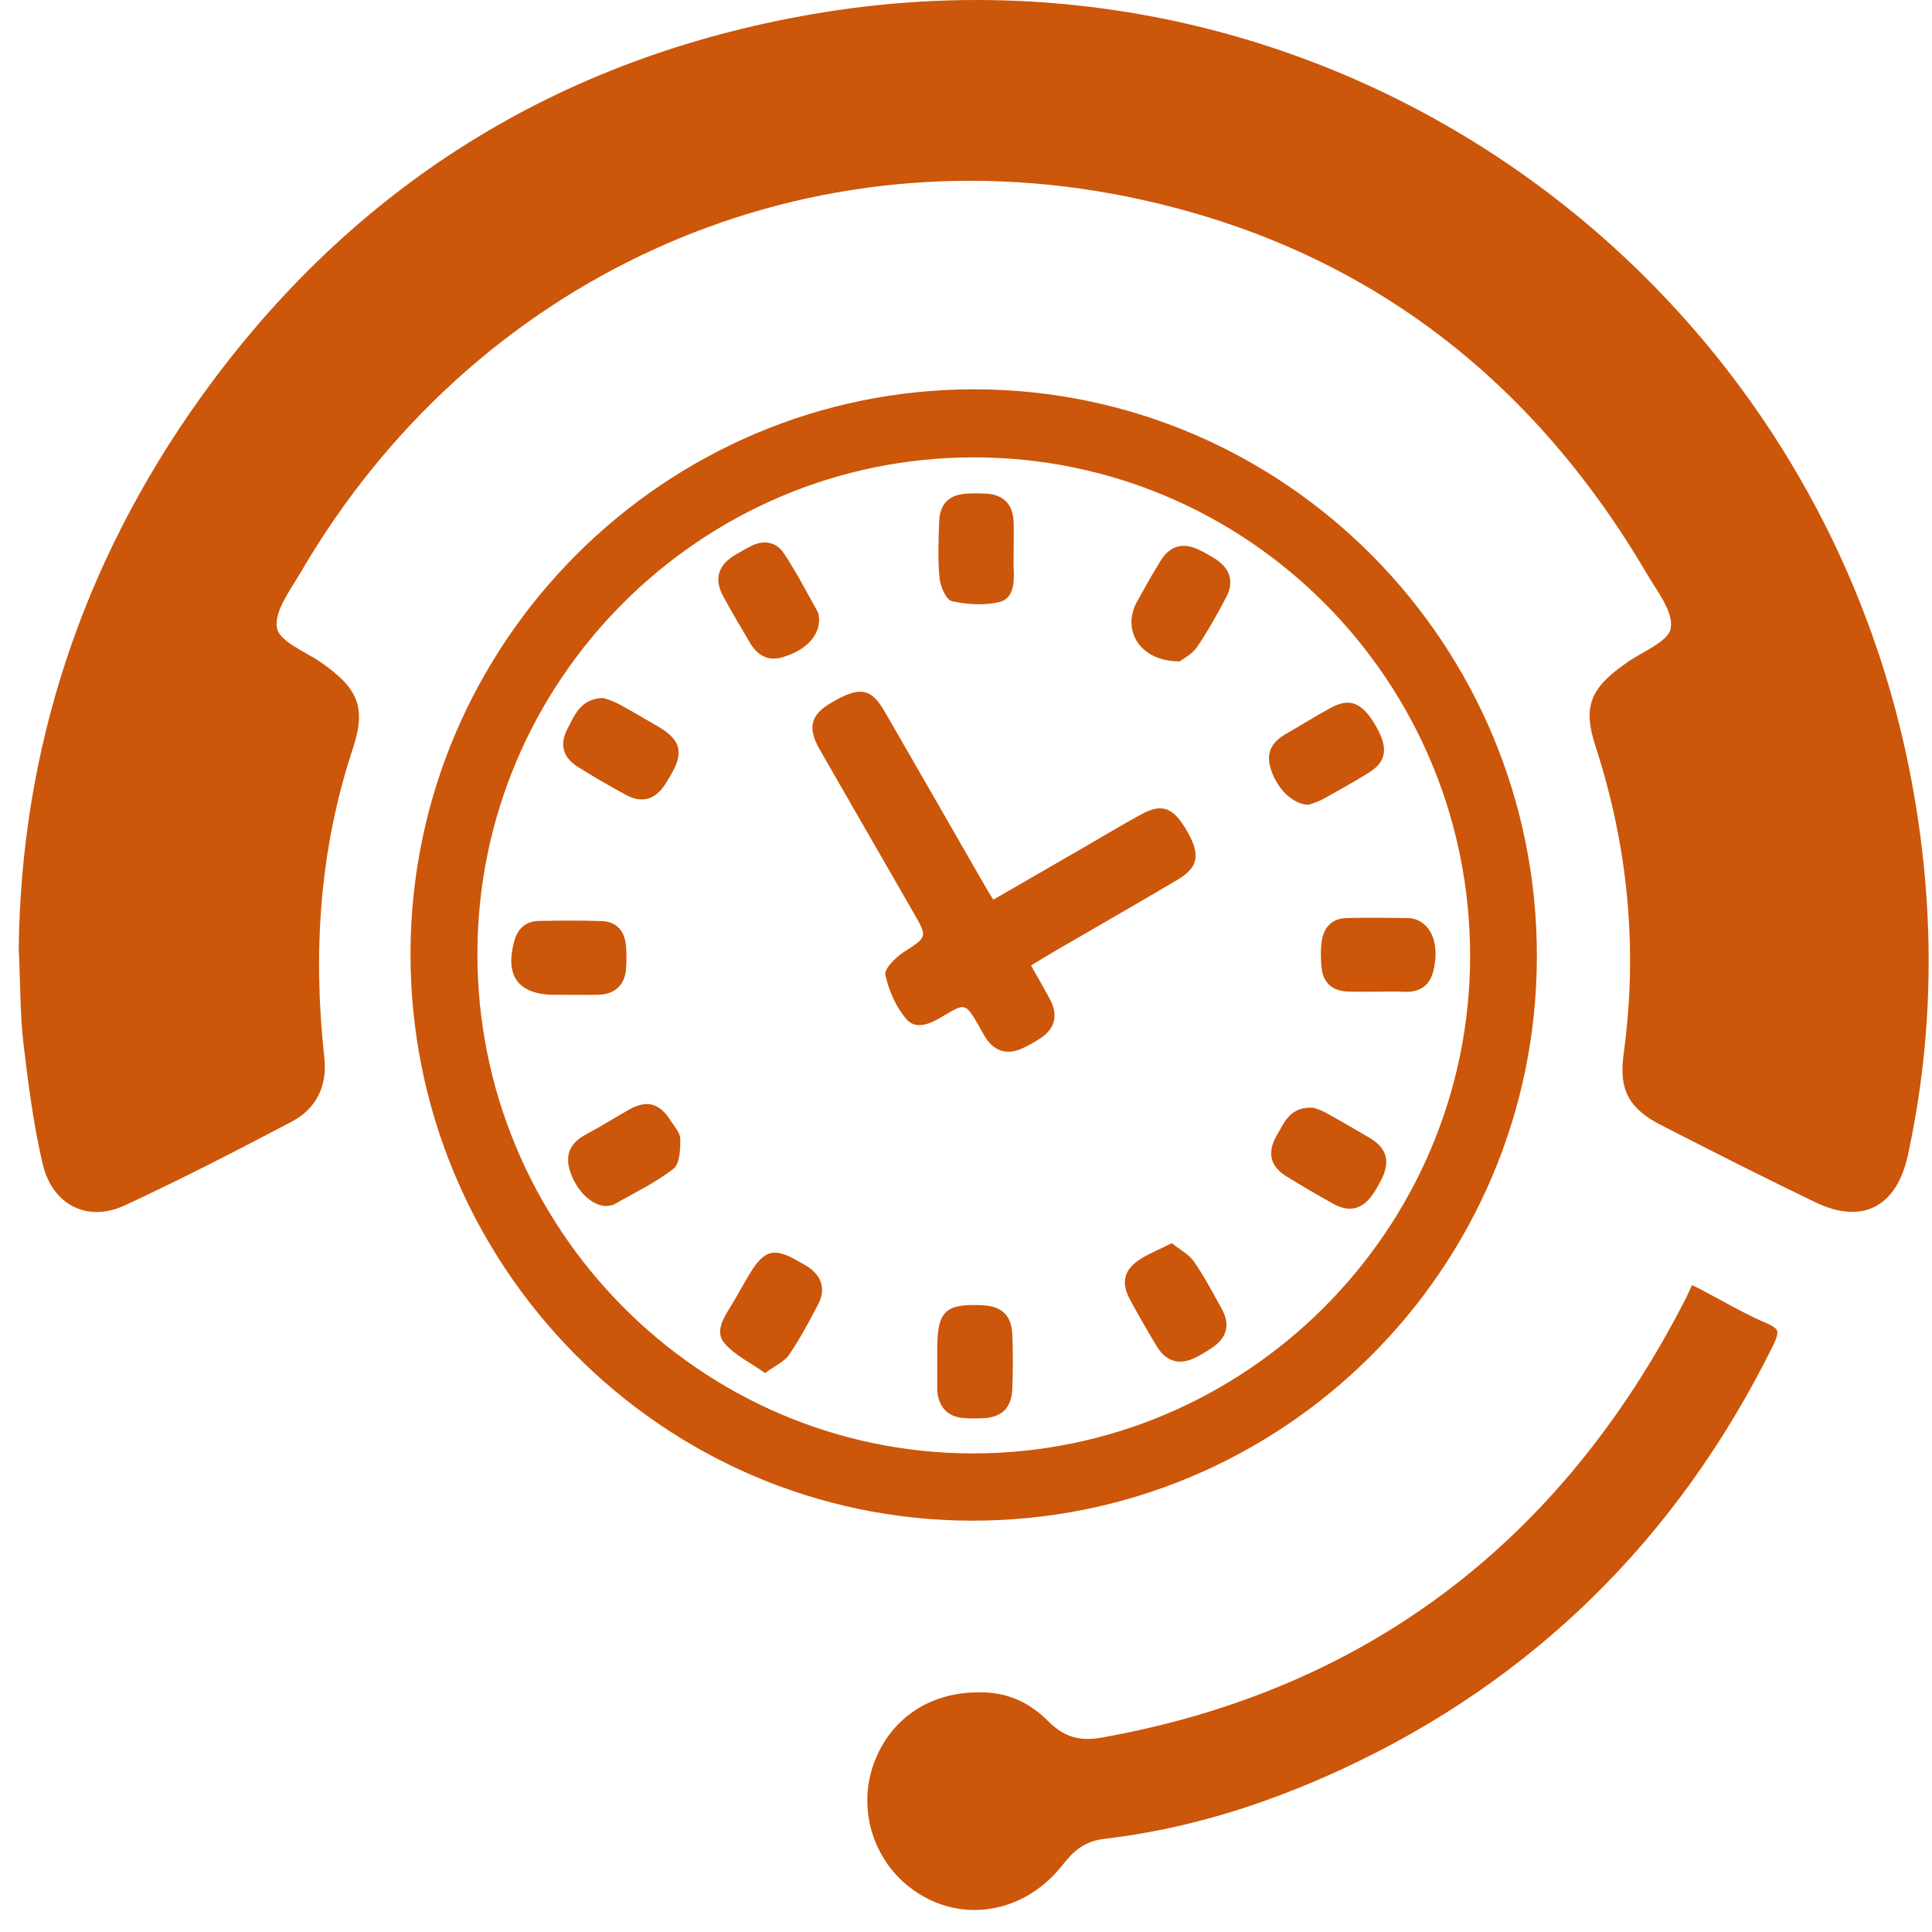
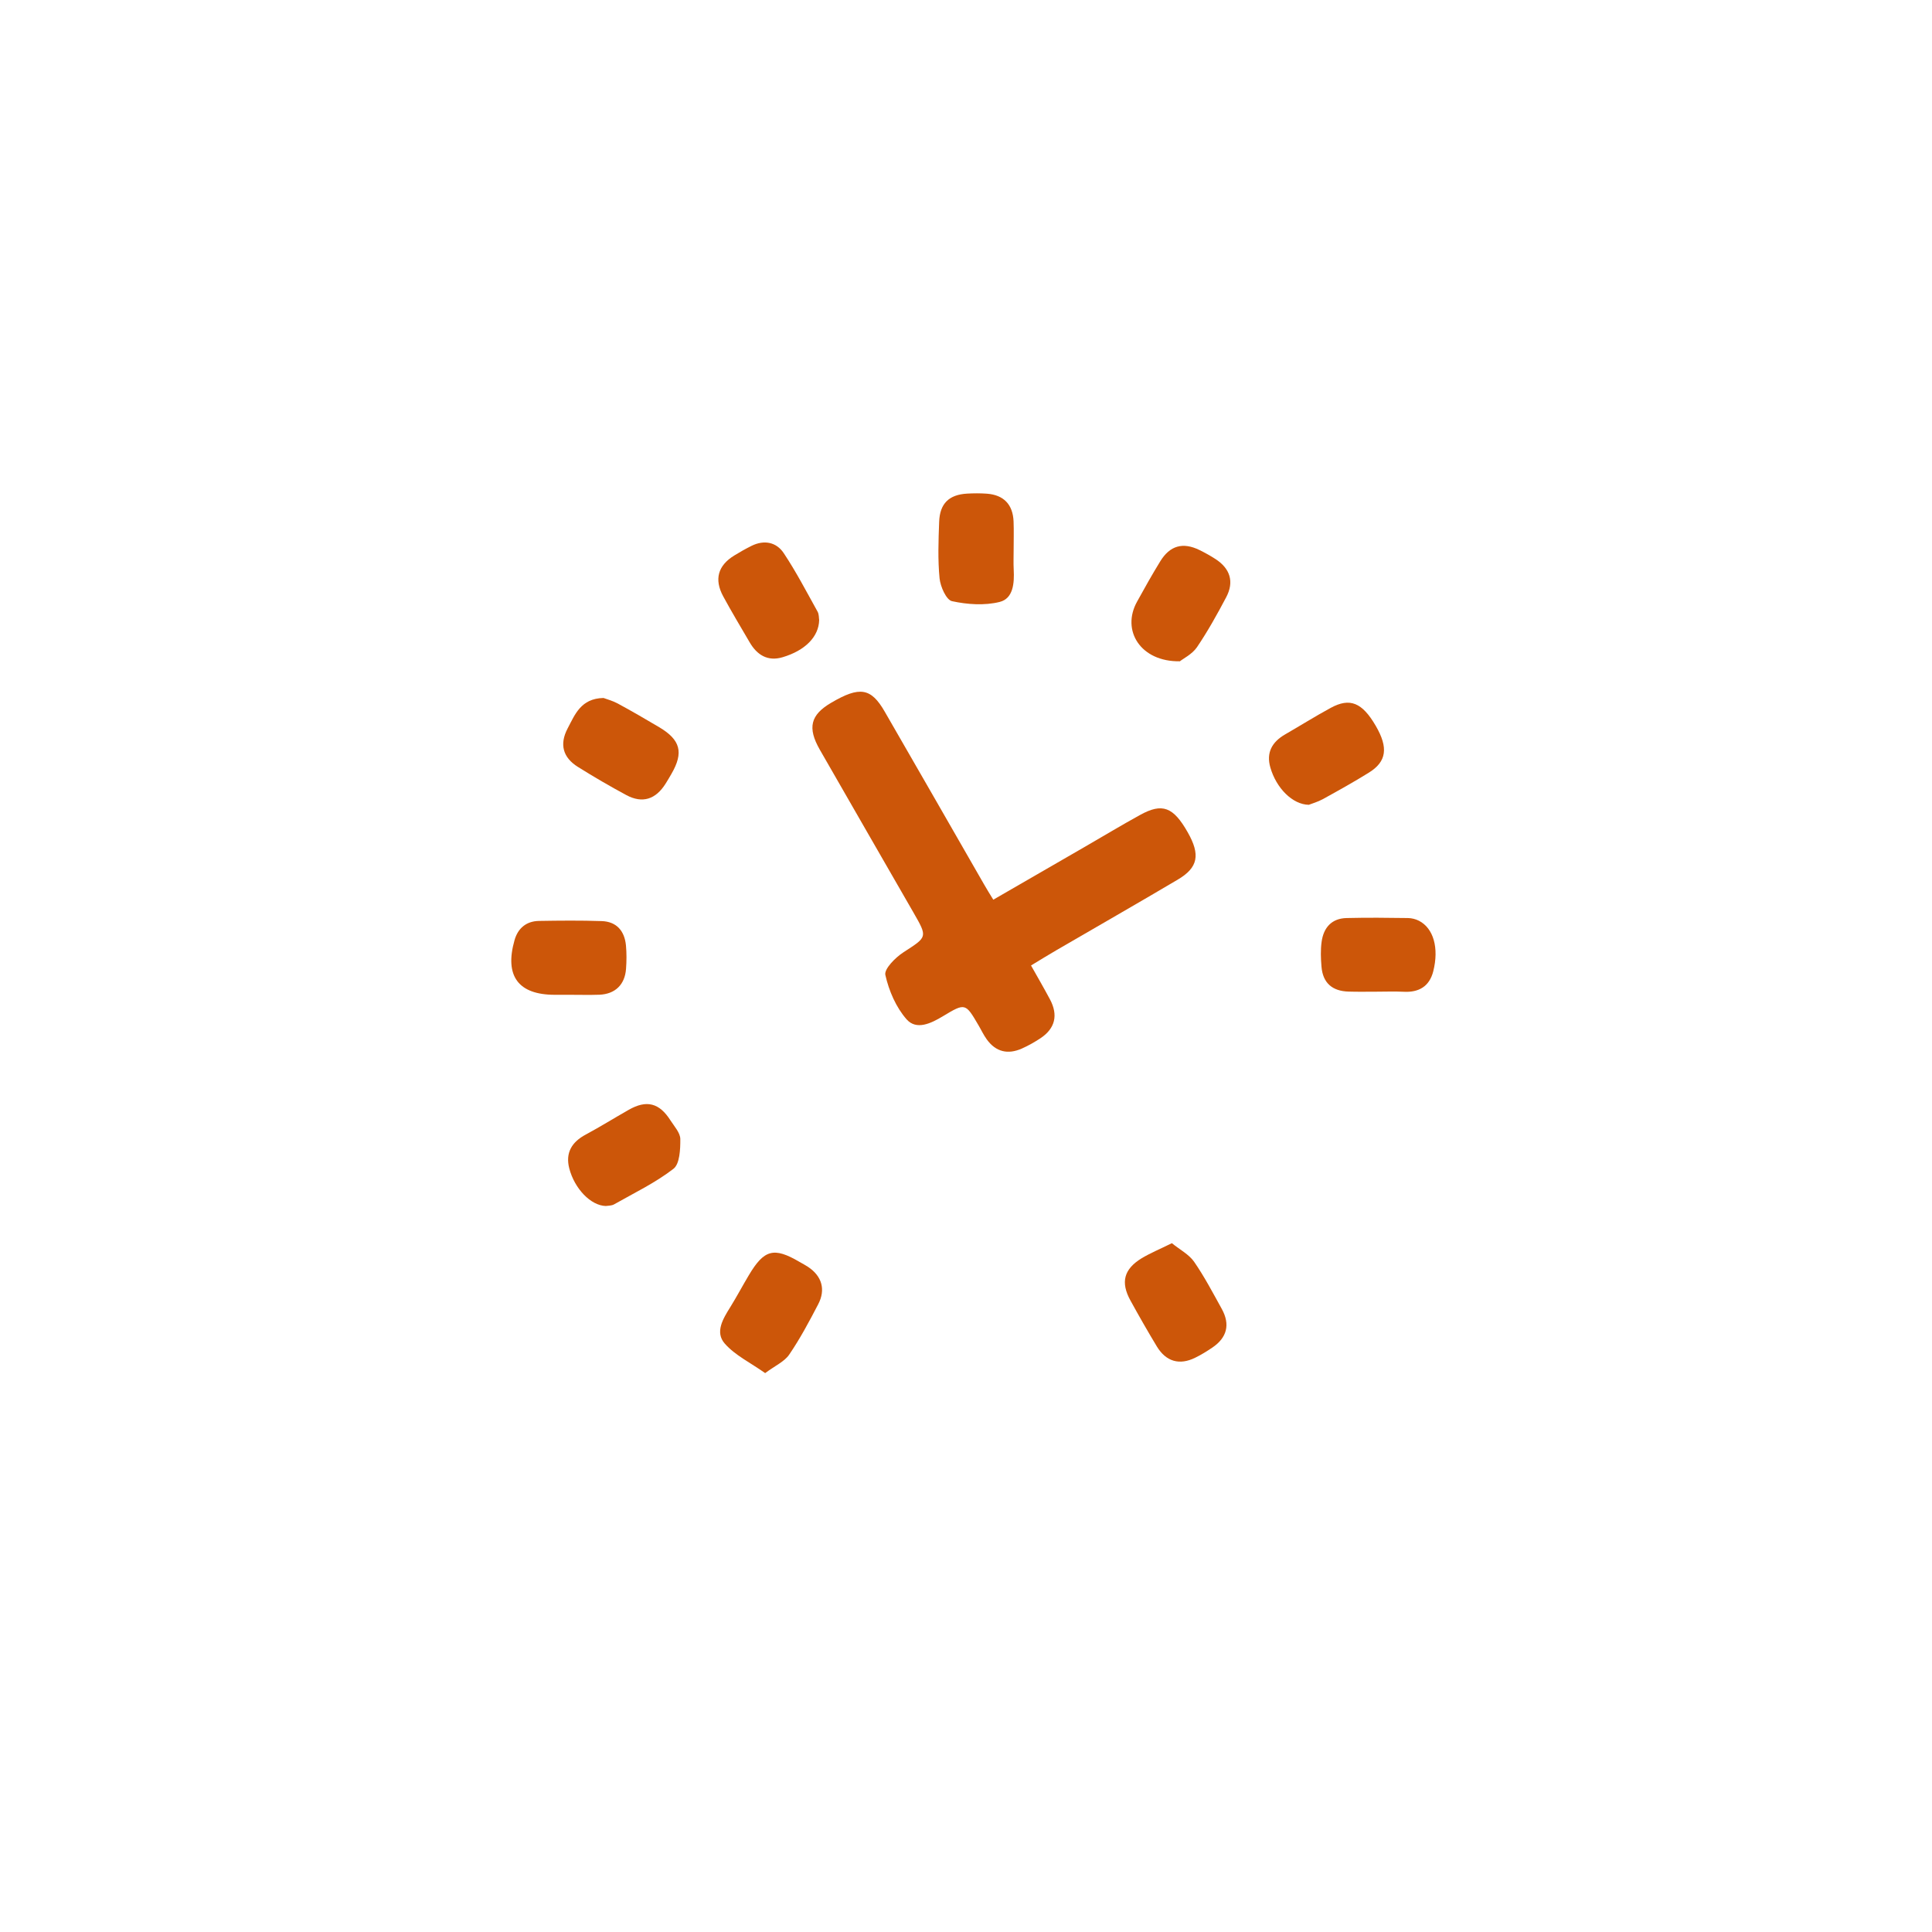
<svg xmlns="http://www.w3.org/2000/svg" width="85" height="85" viewBox="0 0 85 85" fill="none">
-   <path d="M0.825 41.707C0.927 33.041 3.566 24.835 8.829 17.489C15.514 8.166 24.585 2.549 35.758 0.621C58.632 -3.326 79.858 11.988 84.083 34.262C85.13 39.785 85.137 45.324 83.935 50.838C83.442 53.099 81.93 53.885 79.88 52.9C77.594 51.8 75.329 50.654 73.071 49.495C71.677 48.779 71.215 47.956 71.432 46.383C72.067 41.751 71.633 37.237 70.184 32.794C69.632 31.103 69.986 30.284 71.429 29.256C71.469 29.228 71.513 29.2 71.553 29.168C72.247 28.664 73.415 28.234 73.508 27.633C73.625 26.901 72.891 25.991 72.436 25.212C67.219 16.34 59.614 10.68 49.571 8.648C35.009 5.705 20.743 12.29 13.228 25.184C12.773 25.966 12.06 26.888 12.184 27.623C12.287 28.231 13.442 28.667 14.145 29.159C15.747 30.28 16.125 31.115 15.524 32.932C14.052 37.377 13.761 41.913 14.269 46.533C14.405 47.785 13.916 48.776 12.838 49.346C10.415 50.623 7.974 51.878 5.493 53.031C3.842 53.797 2.293 53.012 1.872 51.187C1.472 49.455 1.24 47.679 1.032 45.91C0.884 44.648 0.899 43.364 0.825 41.707Z" fill="#CC5609" />
-   <path d="M77.996 59.221C73.802 67.701 67.417 73.966 59.023 77.844C55.435 79.501 52.012 80.504 48.555 80.906C47.576 81.022 47.108 81.601 46.697 82.115C45.804 83.221 44.59 83.897 43.277 84.012C42.025 84.127 40.795 83.713 39.81 82.859C38.302 81.542 37.76 79.405 38.463 77.536C39.181 75.626 40.873 74.473 42.985 74.458H42.998C43.053 74.455 43.106 74.455 43.162 74.455C44.28 74.455 45.262 74.872 46.086 75.698C46.802 76.417 47.474 76.626 48.484 76.445C60.005 74.383 68.632 67.913 74.124 57.212C74.22 57.025 74.294 56.863 74.353 56.729C74.381 56.667 74.412 56.598 74.44 56.542C74.611 56.611 74.914 56.776 75.112 56.882C75.304 56.984 75.496 57.087 75.689 57.193C76.342 57.548 77.017 57.919 77.721 58.215C77.984 58.327 78.148 58.442 78.185 58.542C78.225 58.654 78.164 58.882 77.996 59.221Z" fill="#CC5609" />
-   <path d="M42.889 17.128C56.563 17.153 67.647 28.346 67.616 42.106C67.588 55.832 56.427 66.947 42.719 66.903C29.089 66.86 18.036 55.67 18.061 41.935C18.089 28.253 29.244 17.107 42.889 17.128ZM42.871 20.122C30.845 20.107 21.025 29.904 21.004 41.935C20.982 54.028 30.774 63.925 42.775 63.944C54.816 63.962 64.667 54.125 64.679 42.069C64.691 29.966 54.924 20.138 42.871 20.122Z" fill="#CC5609" />
  <path d="M43.701 39.583C45.083 38.785 46.424 38.013 47.762 37.237C48.561 36.776 49.351 36.299 50.16 35.854C51.136 35.315 51.619 35.499 52.254 36.617C52.818 37.608 52.715 38.169 51.814 38.701C50.039 39.751 48.248 40.776 46.464 41.813C46.111 42.019 45.761 42.234 45.361 42.477C45.656 43 45.934 43.48 46.195 43.969C46.563 44.661 46.424 45.246 45.78 45.676C45.516 45.851 45.241 46.006 44.953 46.134C44.345 46.402 43.816 46.284 43.416 45.732C43.273 45.536 43.171 45.312 43.047 45.103C42.477 44.128 42.465 44.119 41.489 44.707C40.963 45.025 40.321 45.337 39.888 44.848C39.423 44.321 39.107 43.589 38.952 42.894C38.893 42.63 39.395 42.125 39.748 41.897C40.798 41.215 40.82 41.246 40.188 40.147C38.816 37.76 37.44 35.377 36.071 32.988C35.514 32.016 35.656 31.452 36.573 30.916C37.821 30.184 38.32 30.259 38.924 31.309C40.386 33.838 41.839 36.377 43.295 38.91C43.41 39.116 43.54 39.318 43.701 39.583Z" fill="#CC5609" />
-   <path d="M41.235 59.885C41.235 59.713 41.235 59.542 41.235 59.374C41.235 57.682 41.582 57.343 43.239 57.427C44.06 57.467 44.503 57.869 44.537 58.695C44.571 59.498 44.568 60.305 44.537 61.109C44.506 61.941 44.073 62.358 43.261 62.396C42.97 62.408 42.679 62.414 42.388 62.389C41.703 62.333 41.297 61.907 41.238 61.206C41.235 61.156 41.235 61.109 41.235 61.059C41.235 60.667 41.235 60.274 41.235 59.885Z" fill="#CC5609" />
  <path d="M57.582 35.408C56.86 35.396 56.151 34.67 55.891 33.77C55.699 33.109 55.968 32.642 56.538 32.312C57.207 31.926 57.864 31.514 58.545 31.144C59.391 30.683 59.93 30.907 60.528 31.935C61.089 32.898 61.008 33.511 60.218 33.997C59.562 34.405 58.883 34.782 58.205 35.156C57.979 35.281 57.721 35.352 57.582 35.408Z" fill="#CC5609" />
-   <path d="M57.777 48.735C57.852 48.763 58.087 48.823 58.291 48.935C58.948 49.296 59.596 49.673 60.243 50.053C61.014 50.508 61.182 51.087 60.776 51.894C60.667 52.109 60.55 52.324 60.413 52.523C59.955 53.203 59.37 53.358 58.666 52.966C57.969 52.58 57.279 52.175 56.6 51.757C55.881 51.312 55.736 50.704 56.173 49.956C56.507 49.386 56.746 48.676 57.777 48.735Z" fill="#CC5609" />
  <path d="M26.651 53.059C25.991 53.041 25.279 52.299 25.046 51.408C24.867 50.717 25.158 50.243 25.771 49.916C26.409 49.573 27.029 49.187 27.658 48.829C28.445 48.38 29.008 48.52 29.498 49.293C29.668 49.558 29.931 49.841 29.931 50.118C29.934 50.564 29.907 51.206 29.631 51.421C28.835 52.038 27.905 52.483 27.023 52.984C26.905 53.053 26.741 53.044 26.651 53.059Z" fill="#CC5609" />
  <path d="M36.04 27.278C36.025 28.013 35.421 28.623 34.429 28.916C33.776 29.11 33.305 28.817 32.98 28.256C32.589 27.586 32.187 26.919 31.818 26.237C31.412 25.486 31.589 24.879 32.304 24.44C32.552 24.287 32.806 24.144 33.063 24.016C33.621 23.739 34.16 23.851 34.482 24.337C35.03 25.159 35.489 26.047 35.972 26.913C36.037 27.035 36.025 27.2 36.04 27.278Z" fill="#CC5609" />
  <path d="M26.552 30.708C26.691 30.761 26.951 30.829 27.177 30.951C27.794 31.284 28.401 31.639 29.002 31.994C29.941 32.552 30.083 33.106 29.544 34.041C29.461 34.187 29.374 34.334 29.284 34.477C28.847 35.172 28.265 35.359 27.558 34.982C26.834 34.592 26.124 34.178 25.427 33.742C24.764 33.328 24.606 32.748 24.972 32.05C25.294 31.443 25.551 30.729 26.552 30.708Z" fill="#CC5609" />
  <path d="M51.91 29.094C50.181 29.122 49.32 27.739 50.027 26.468C50.355 25.873 50.686 25.281 51.043 24.701C51.47 24 52.043 23.842 52.774 24.2C53.013 24.318 53.245 24.446 53.471 24.592C54.125 25.013 54.308 25.599 53.945 26.281C53.549 27.032 53.134 27.776 52.66 28.477C52.446 28.785 52.062 28.972 51.91 29.094Z" fill="#CC5609" />
  <path d="M33.664 60.411C33.017 59.953 32.345 59.632 31.889 59.115C31.443 58.611 31.812 58.016 32.131 57.505C32.413 57.05 32.664 56.576 32.939 56.115C33.618 54.969 34.048 54.857 35.173 55.517C35.3 55.592 35.43 55.657 35.551 55.738C36.155 56.14 36.338 56.729 35.997 57.383C35.603 58.14 35.201 58.894 34.721 59.598C34.51 59.907 34.107 60.081 33.664 60.411Z" fill="#CC5609" />
  <path d="M51.557 54.695C51.91 54.981 52.307 55.187 52.533 55.508C52.988 56.165 53.363 56.882 53.753 57.586C54.131 58.271 53.986 58.85 53.335 59.29C53.093 59.452 52.846 59.608 52.582 59.735C51.892 60.075 51.303 59.907 50.897 59.24C50.494 58.573 50.107 57.894 49.732 57.212C49.295 56.414 49.444 55.838 50.228 55.358C50.612 55.128 51.036 54.953 51.557 54.695Z" fill="#CC5609" />
  <path d="M44.596 24.184C44.596 24.477 44.584 24.77 44.599 25.063C44.63 25.655 44.581 26.334 43.98 26.483C43.317 26.648 42.558 26.596 41.883 26.449C41.632 26.393 41.374 25.811 41.337 25.443C41.257 24.624 41.288 23.786 41.319 22.96C41.347 22.153 41.752 21.764 42.545 21.717C42.837 21.701 43.128 21.698 43.419 21.72C44.159 21.776 44.562 22.194 44.593 22.941C44.609 23.356 44.596 23.77 44.596 24.184Z" fill="#CC5609" />
  <path d="M25.062 43.767C24.845 43.767 24.625 43.767 24.408 43.767C22.803 43.767 22.187 42.938 22.639 41.358C22.788 40.838 23.154 40.53 23.705 40.517C24.625 40.502 25.548 40.492 26.468 40.524C27.125 40.545 27.478 40.953 27.54 41.598C27.571 41.938 27.568 42.284 27.543 42.623C27.494 43.321 27.063 43.735 26.372 43.764C25.935 43.779 25.498 43.767 25.062 43.767Z" fill="#CC5609" />
  <path d="M60.578 43.63C60.166 43.63 59.754 43.639 59.339 43.626C58.611 43.608 58.199 43.243 58.14 42.53C58.109 42.165 58.096 41.791 58.146 41.433C58.233 40.807 58.592 40.402 59.252 40.39C60.15 40.368 61.048 40.377 61.947 40.39C62.108 40.393 62.284 40.436 62.43 40.511C63.065 40.838 63.319 41.701 63.056 42.739C62.885 43.402 62.418 43.673 61.742 43.633C61.355 43.614 60.968 43.63 60.578 43.63Z" fill="#CC5609" />
</svg>